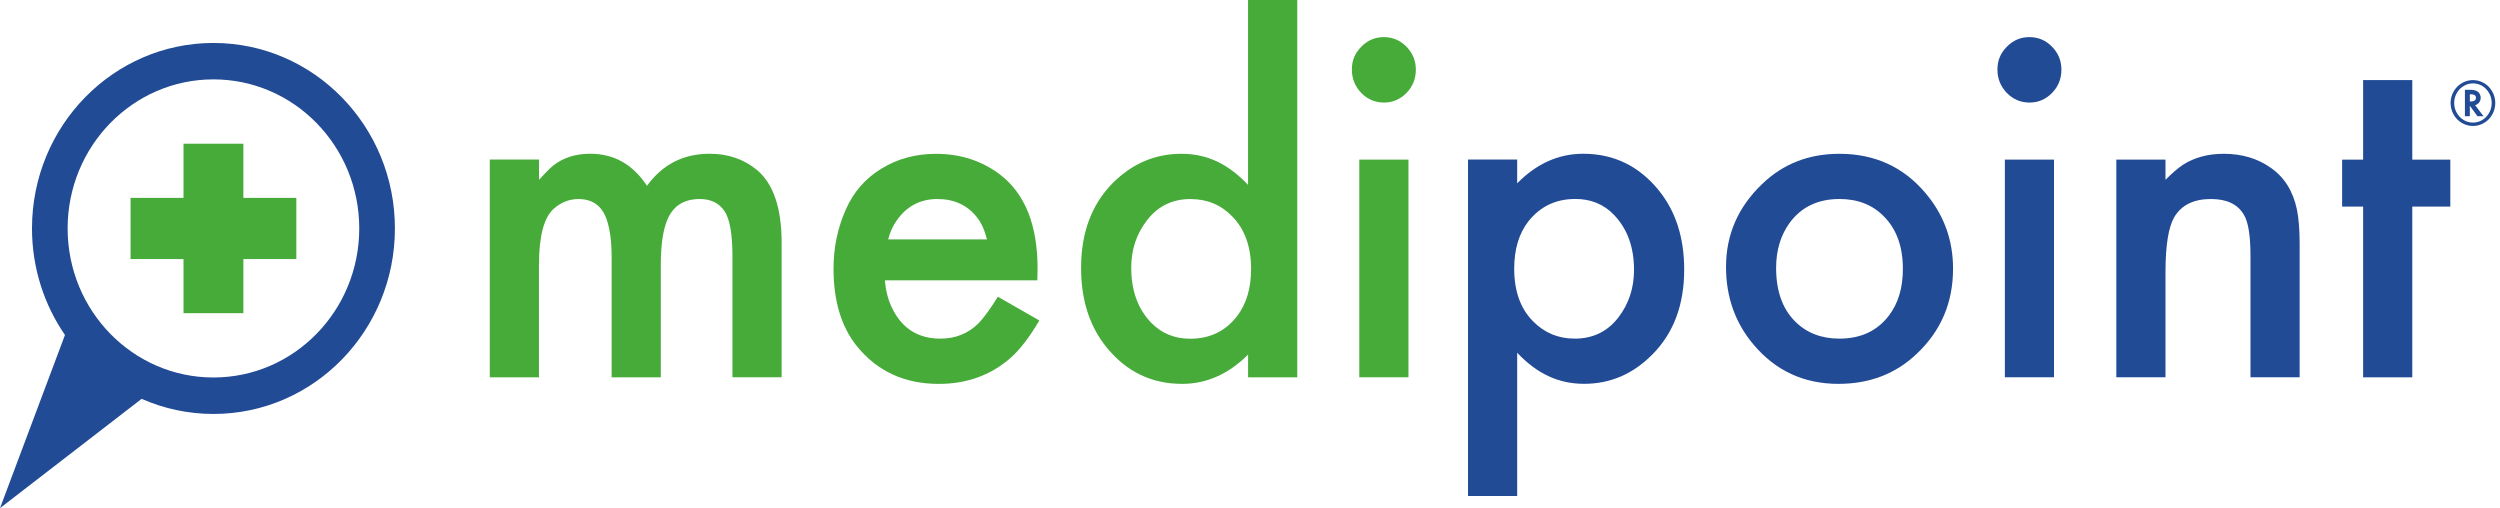
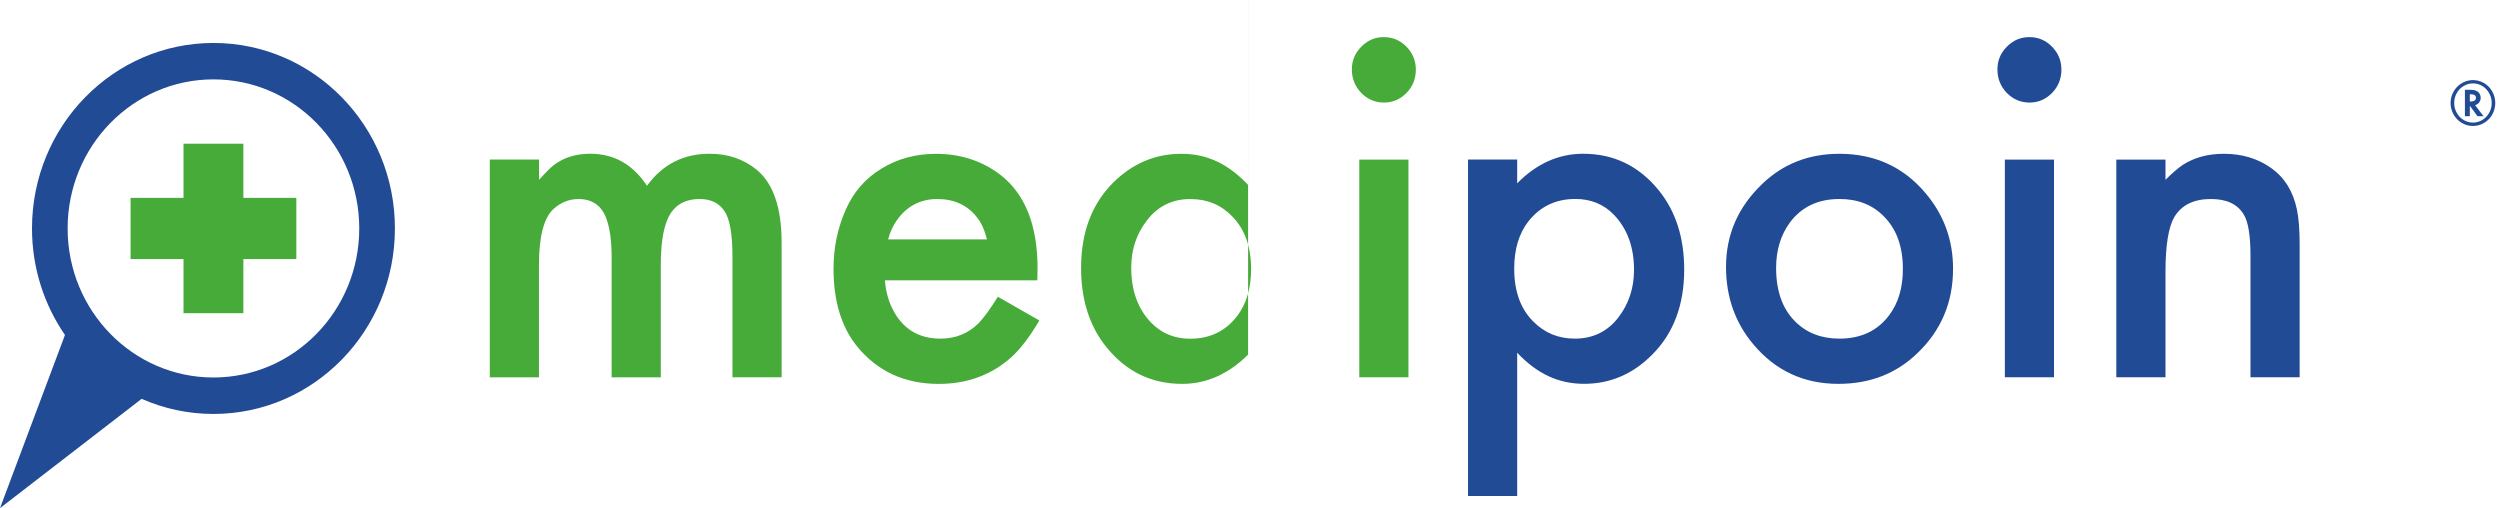
<svg xmlns="http://www.w3.org/2000/svg" width="246" height="50" viewBox="0 0 246 50" fill="none">
  <g id="LOGO">
    <path id="Vector" d="M48.202 15.701H53.041V17.691C53.607 17.063 54.068 16.598 54.427 16.298C55.413 15.52 56.629 15.129 58.073 15.129C60.423 15.129 62.287 16.183 63.663 18.284C65.186 16.18 67.245 15.129 69.836 15.129C71.636 15.129 73.183 15.659 74.48 16.721C76.102 18.078 76.911 20.466 76.911 23.879V37.125H72.073V25.223C72.073 23.035 71.813 21.555 71.294 20.776C70.758 19.981 69.949 19.583 68.863 19.583C67.306 19.583 66.244 20.253 65.677 21.597C65.24 22.623 65.022 24.117 65.022 26.071V37.129H60.184V25.3C60.184 23.726 60.013 22.466 59.671 21.523C59.2 20.232 58.285 19.586 56.923 19.586C56.014 19.586 55.198 19.907 54.468 20.556C53.512 21.436 53.034 23.272 53.034 26.075V37.132H48.195V15.712L48.202 15.701Z" fill="#46AB38" />
    <path id="Vector_2" d="M102.076 27.584H87.076C87.158 28.627 87.401 29.556 87.807 30.365C88.78 32.337 90.361 33.322 92.546 33.322C94.038 33.322 95.295 32.809 96.316 31.782C96.835 31.234 97.46 30.376 98.187 29.2L102.271 31.535C101.315 33.158 100.383 34.376 99.474 35.189C97.514 36.913 95.148 37.776 92.376 37.776C89.006 37.776 86.315 36.533 84.304 34.048C82.781 32.142 82.019 29.608 82.019 26.442C82.019 24.355 82.426 22.407 83.235 20.603C83.996 18.878 85.171 17.538 86.759 16.578C88.329 15.618 90.115 15.137 92.106 15.137C94.503 15.137 96.603 15.817 98.402 17.175C100.864 19.063 102.097 22.145 102.097 26.421C102.097 26.655 102.086 27.043 102.073 27.59L102.076 27.584ZM97.118 23.559C96.89 22.648 96.569 21.929 96.145 21.398C95.206 20.191 93.902 19.584 92.232 19.584C90.563 19.584 89.193 20.296 88.22 21.72C87.848 22.25 87.572 22.861 87.394 23.559H97.118Z" fill="#46AB38" />
-     <path id="Vector_3" d="M122.813 0H127.651V37.127H122.813V34.89C120.884 36.813 118.719 37.773 116.322 37.773C113.307 37.773 110.828 36.572 108.882 34.171C107.212 32.115 106.379 29.515 106.379 26.366C106.379 22.887 107.424 20.094 109.513 17.993C111.426 16.087 113.672 15.134 116.247 15.134C118.821 15.134 120.88 16.154 122.809 18.192V0H122.813ZM117.148 19.585C115.366 19.585 113.939 20.279 112.87 21.672C111.832 22.998 111.313 24.555 111.313 26.346C111.313 28.6 111.968 30.405 113.283 31.763C114.304 32.806 115.578 33.33 117.1 33.33C119.047 33.33 120.583 32.593 121.72 31.117C122.642 29.923 123.106 28.377 123.106 26.471C123.106 24.283 122.492 22.562 121.259 21.302C120.156 20.157 118.787 19.588 117.152 19.588L117.148 19.585Z" fill="#46AB38" />
+     <path id="Vector_3" d="M122.813 0V37.127H122.813V34.89C120.884 36.813 118.719 37.773 116.322 37.773C113.307 37.773 110.828 36.572 108.882 34.171C107.212 32.115 106.379 29.515 106.379 26.366C106.379 22.887 107.424 20.094 109.513 17.993C111.426 16.087 113.672 15.134 116.247 15.134C118.821 15.134 120.88 16.154 122.809 18.192V0H122.813ZM117.148 19.585C115.366 19.585 113.939 20.279 112.87 21.672C111.832 22.998 111.313 24.555 111.313 26.346C111.313 28.6 111.968 30.405 113.283 31.763C114.304 32.806 115.578 33.33 117.1 33.33C119.047 33.33 120.583 32.593 121.72 31.117C122.642 29.923 123.106 28.377 123.106 26.471C123.106 24.283 122.492 22.562 121.259 21.302C120.156 20.157 118.787 19.588 117.152 19.588L117.148 19.585Z" fill="#46AB38" />
    <path id="Vector_4" d="M136.161 3.652C137.035 3.652 137.783 3.966 138.398 4.598C139.012 5.227 139.32 5.98 139.32 6.86C139.32 7.74 139.012 8.518 138.398 9.146C137.78 9.775 137.046 10.092 136.185 10.092C135.325 10.092 134.563 9.778 133.949 9.146C133.331 8.501 133.023 7.729 133.023 6.836C133.023 5.942 133.331 5.23 133.949 4.598C134.563 3.97 135.301 3.652 136.161 3.652ZM138.592 15.705V37.125H133.754V15.705H138.592Z" fill="#46AB38" />
    <path id="Vector_5" d="M149.291 48.804H144.453V15.701H149.291V18.036C151.204 16.099 153.368 15.129 155.782 15.129C158.797 15.129 161.276 16.33 163.223 18.731C164.892 20.787 165.725 23.387 165.725 26.535C165.725 30.015 164.67 32.808 162.564 34.909C160.669 36.815 158.439 37.768 155.878 37.768C153.317 37.768 151.217 36.748 149.291 34.71V48.801V48.804ZM155.004 19.579C153.092 19.579 151.552 20.316 150.384 21.792C149.462 22.986 148.998 24.535 148.998 26.438C148.998 28.64 149.612 30.364 150.845 31.607C151.965 32.752 153.334 33.321 154.953 33.321C156.735 33.321 158.162 32.633 159.231 31.258C160.269 29.918 160.788 28.351 160.788 26.56C160.788 24.323 160.132 22.518 158.818 21.143C157.814 20.099 156.54 19.576 155 19.576L155.004 19.579Z" fill="#224B96" />
    <path id="Vector_6" d="M180.995 15.133C184.464 15.133 187.284 16.417 189.456 18.986C191.273 21.122 192.181 23.608 192.181 26.442C192.181 29.772 190.996 32.553 188.63 34.791C186.554 36.78 183.979 37.772 180.899 37.772C177.495 37.772 174.709 36.48 172.537 33.894C170.738 31.758 169.84 29.213 169.84 26.264C169.84 23.098 171.021 20.382 173.387 18.114C175.446 16.124 177.983 15.133 180.998 15.133H180.995ZM180.995 19.583C178.888 19.583 177.26 20.361 176.109 21.918C175.218 23.143 174.77 24.627 174.77 26.365C174.77 28.62 175.385 30.365 176.618 31.608C177.751 32.752 179.209 33.321 180.995 33.321C183.102 33.321 184.73 32.56 185.881 31.035C186.789 29.841 187.243 28.32 187.243 26.463C187.243 24.274 186.625 22.56 185.396 21.318C184.28 20.159 182.811 19.58 180.995 19.58V19.583Z" fill="#224B96" />
    <path id="Vector_7" d="M199.685 3.652C200.559 3.652 201.307 3.966 201.921 4.598C202.536 5.227 202.843 5.98 202.843 6.86C202.843 7.74 202.536 8.518 201.921 9.146C201.303 9.775 200.569 10.092 199.709 10.092C198.848 10.092 198.087 9.778 197.472 9.146C196.854 8.501 196.547 7.729 196.547 6.836C196.547 5.942 196.854 5.23 197.472 4.598C198.087 3.97 198.824 3.652 199.685 3.652ZM202.116 15.705V37.125H197.278V15.705H202.116Z" fill="#224B96" />
    <path id="Vector_8" d="M208.246 15.702H213.084V17.691C213.75 17.028 214.317 16.539 214.785 16.225C215.918 15.496 217.264 15.133 218.821 15.133C220.62 15.133 222.167 15.597 223.464 16.526C224.793 17.454 225.643 18.819 226.019 20.627C226.196 21.489 226.285 22.616 226.285 24.005V37.126H221.447V25.147C221.447 23.175 221.228 21.834 220.791 21.122C220.19 20.096 219.114 19.583 217.557 19.583C215.871 19.583 214.672 20.169 213.959 21.346C213.375 22.34 213.084 24.155 213.084 26.787V37.126H208.246V15.705V15.702Z" fill="#224B96" />
-     <path id="Vector_9" d="M237.369 20.329V37.129H232.531V20.329H230.465V15.708H232.531V7.879H237.369V15.708H241.111V20.329H237.369Z" fill="#224B96" />
    <path id="Vector_10" d="M243.315 7.879C243.721 7.879 244.097 7.98 244.439 8.179C244.773 8.375 245.043 8.654 245.241 9.01C245.439 9.362 245.535 9.736 245.535 10.13C245.535 10.525 245.436 10.919 245.241 11.268C245.043 11.617 244.777 11.893 244.432 12.095C244.094 12.294 243.728 12.396 243.339 12.396C242.95 12.396 242.581 12.294 242.24 12.095C241.898 11.893 241.632 11.621 241.434 11.268C241.236 10.919 241.137 10.539 241.137 10.13C241.137 9.722 241.246 9.31 241.468 8.947C241.686 8.591 241.98 8.315 242.349 8.123C242.663 7.963 242.984 7.882 243.312 7.882L243.315 7.879ZM243.346 8.207H243.325C242.998 8.207 242.683 8.298 242.39 8.483C242.089 8.668 241.857 8.926 241.697 9.251C241.56 9.526 241.492 9.82 241.492 10.127C241.492 10.483 241.577 10.811 241.751 11.114C241.919 11.411 242.147 11.645 242.431 11.813C242.714 11.98 243.018 12.064 243.339 12.064C243.66 12.064 243.964 11.98 244.244 11.816C244.531 11.645 244.759 11.415 244.927 11.118C245.098 10.814 245.183 10.486 245.183 10.13C245.183 9.774 245.098 9.464 244.927 9.16C244.759 8.86 244.534 8.626 244.251 8.455C243.971 8.291 243.67 8.207 243.349 8.207H243.346ZM243.554 10.35L244.38 11.436H243.786L243.032 10.406V11.436H242.547V8.835H243.052C243.366 8.835 243.605 8.888 243.769 8.989C243.872 9.052 243.954 9.146 244.015 9.265C244.073 9.376 244.1 9.491 244.1 9.617C244.1 9.799 244.046 9.956 243.94 10.092C243.841 10.214 243.725 10.298 243.585 10.336L243.551 10.35H243.554ZM243.028 9.987H243.114C243.459 9.987 243.633 9.865 243.633 9.621C243.633 9.394 243.465 9.279 243.131 9.279H243.032V9.987H243.028Z" fill="#224B96" />
    <path id="Vector_11" d="M23.948 14.141H18.058V19.471H12.848V25.491H18.058V30.818H23.948V25.491H29.159V19.471H23.948V14.141Z" fill="#46AB38" />
    <path id="Vector_12" d="M21.003 4.227C11.145 4.227 3.148 12.398 3.148 22.478C3.148 26.38 4.35 29.996 6.392 32.963L0 50L13.938 39.246C16.106 40.202 18.493 40.733 21.003 40.733C30.867 40.733 38.86 32.562 38.86 22.478C38.86 12.394 30.867 4.227 21.003 4.227ZM21.003 37.145C13.078 37.145 6.655 30.579 6.655 22.478C6.655 14.377 13.078 7.811 21.003 7.811C28.927 7.811 35.35 14.377 35.35 22.478C35.35 30.579 28.927 37.145 21.003 37.145Z" fill="#224B96" />
  </g>
</svg>